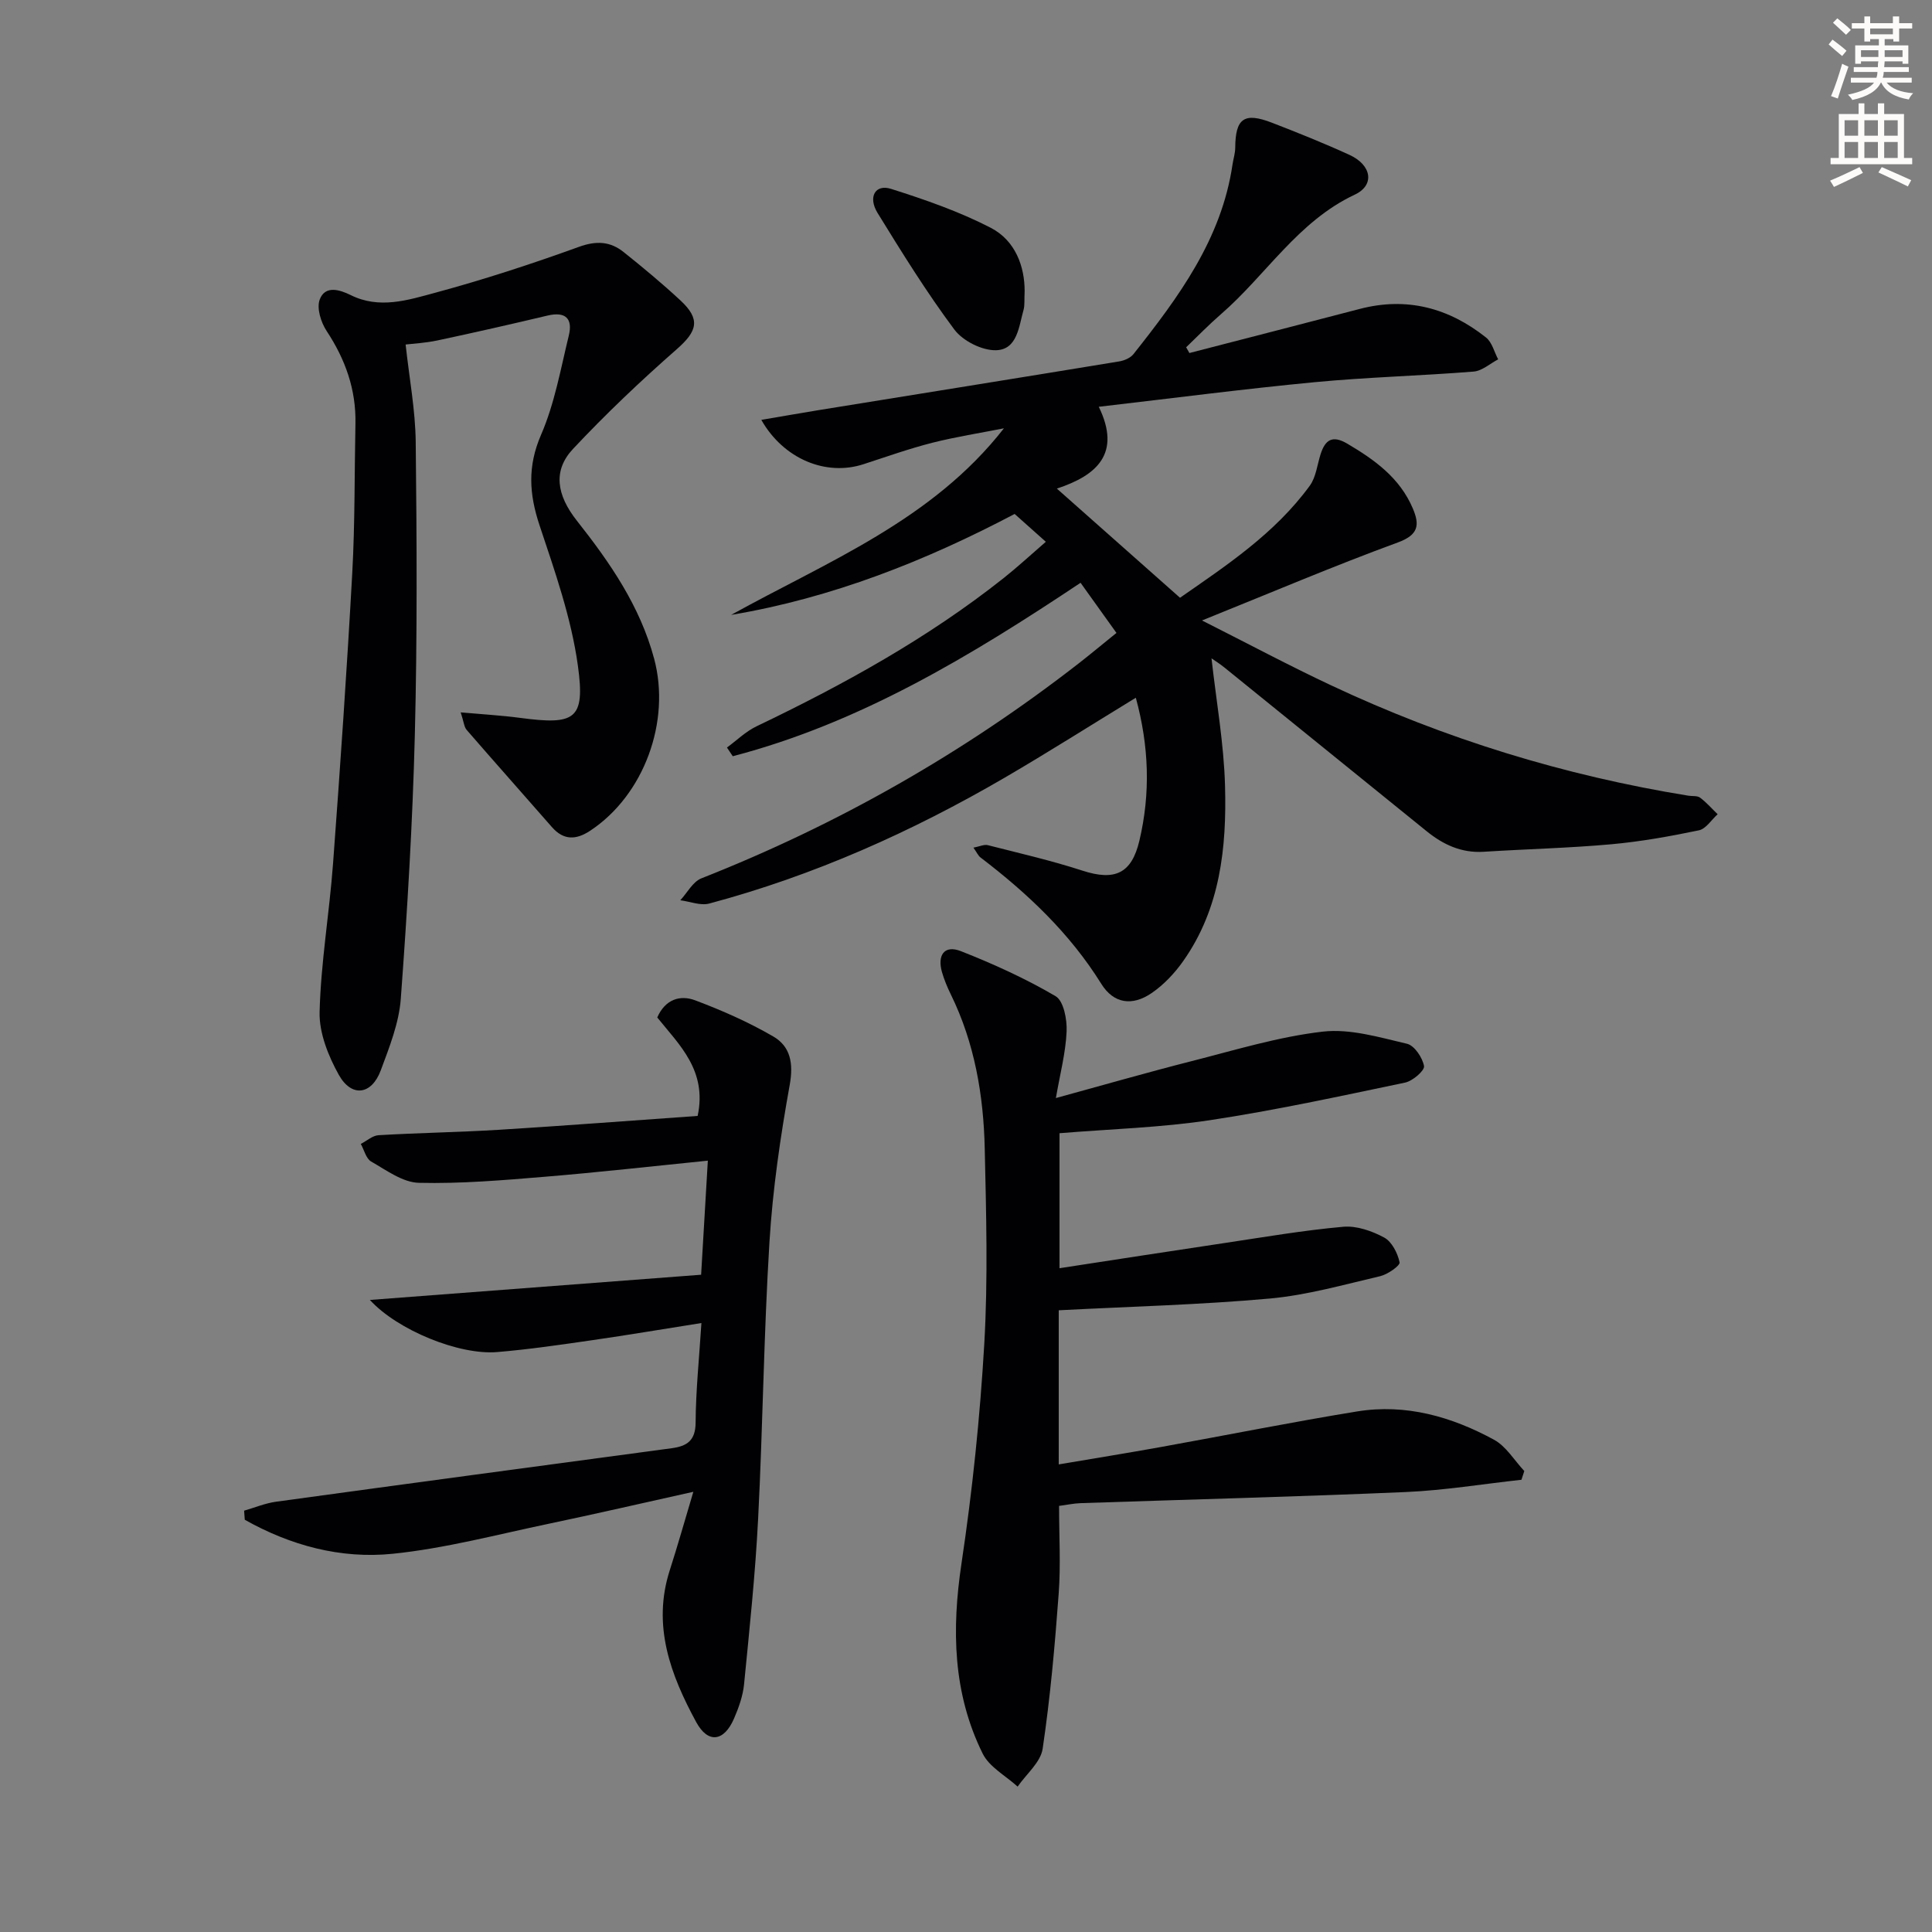
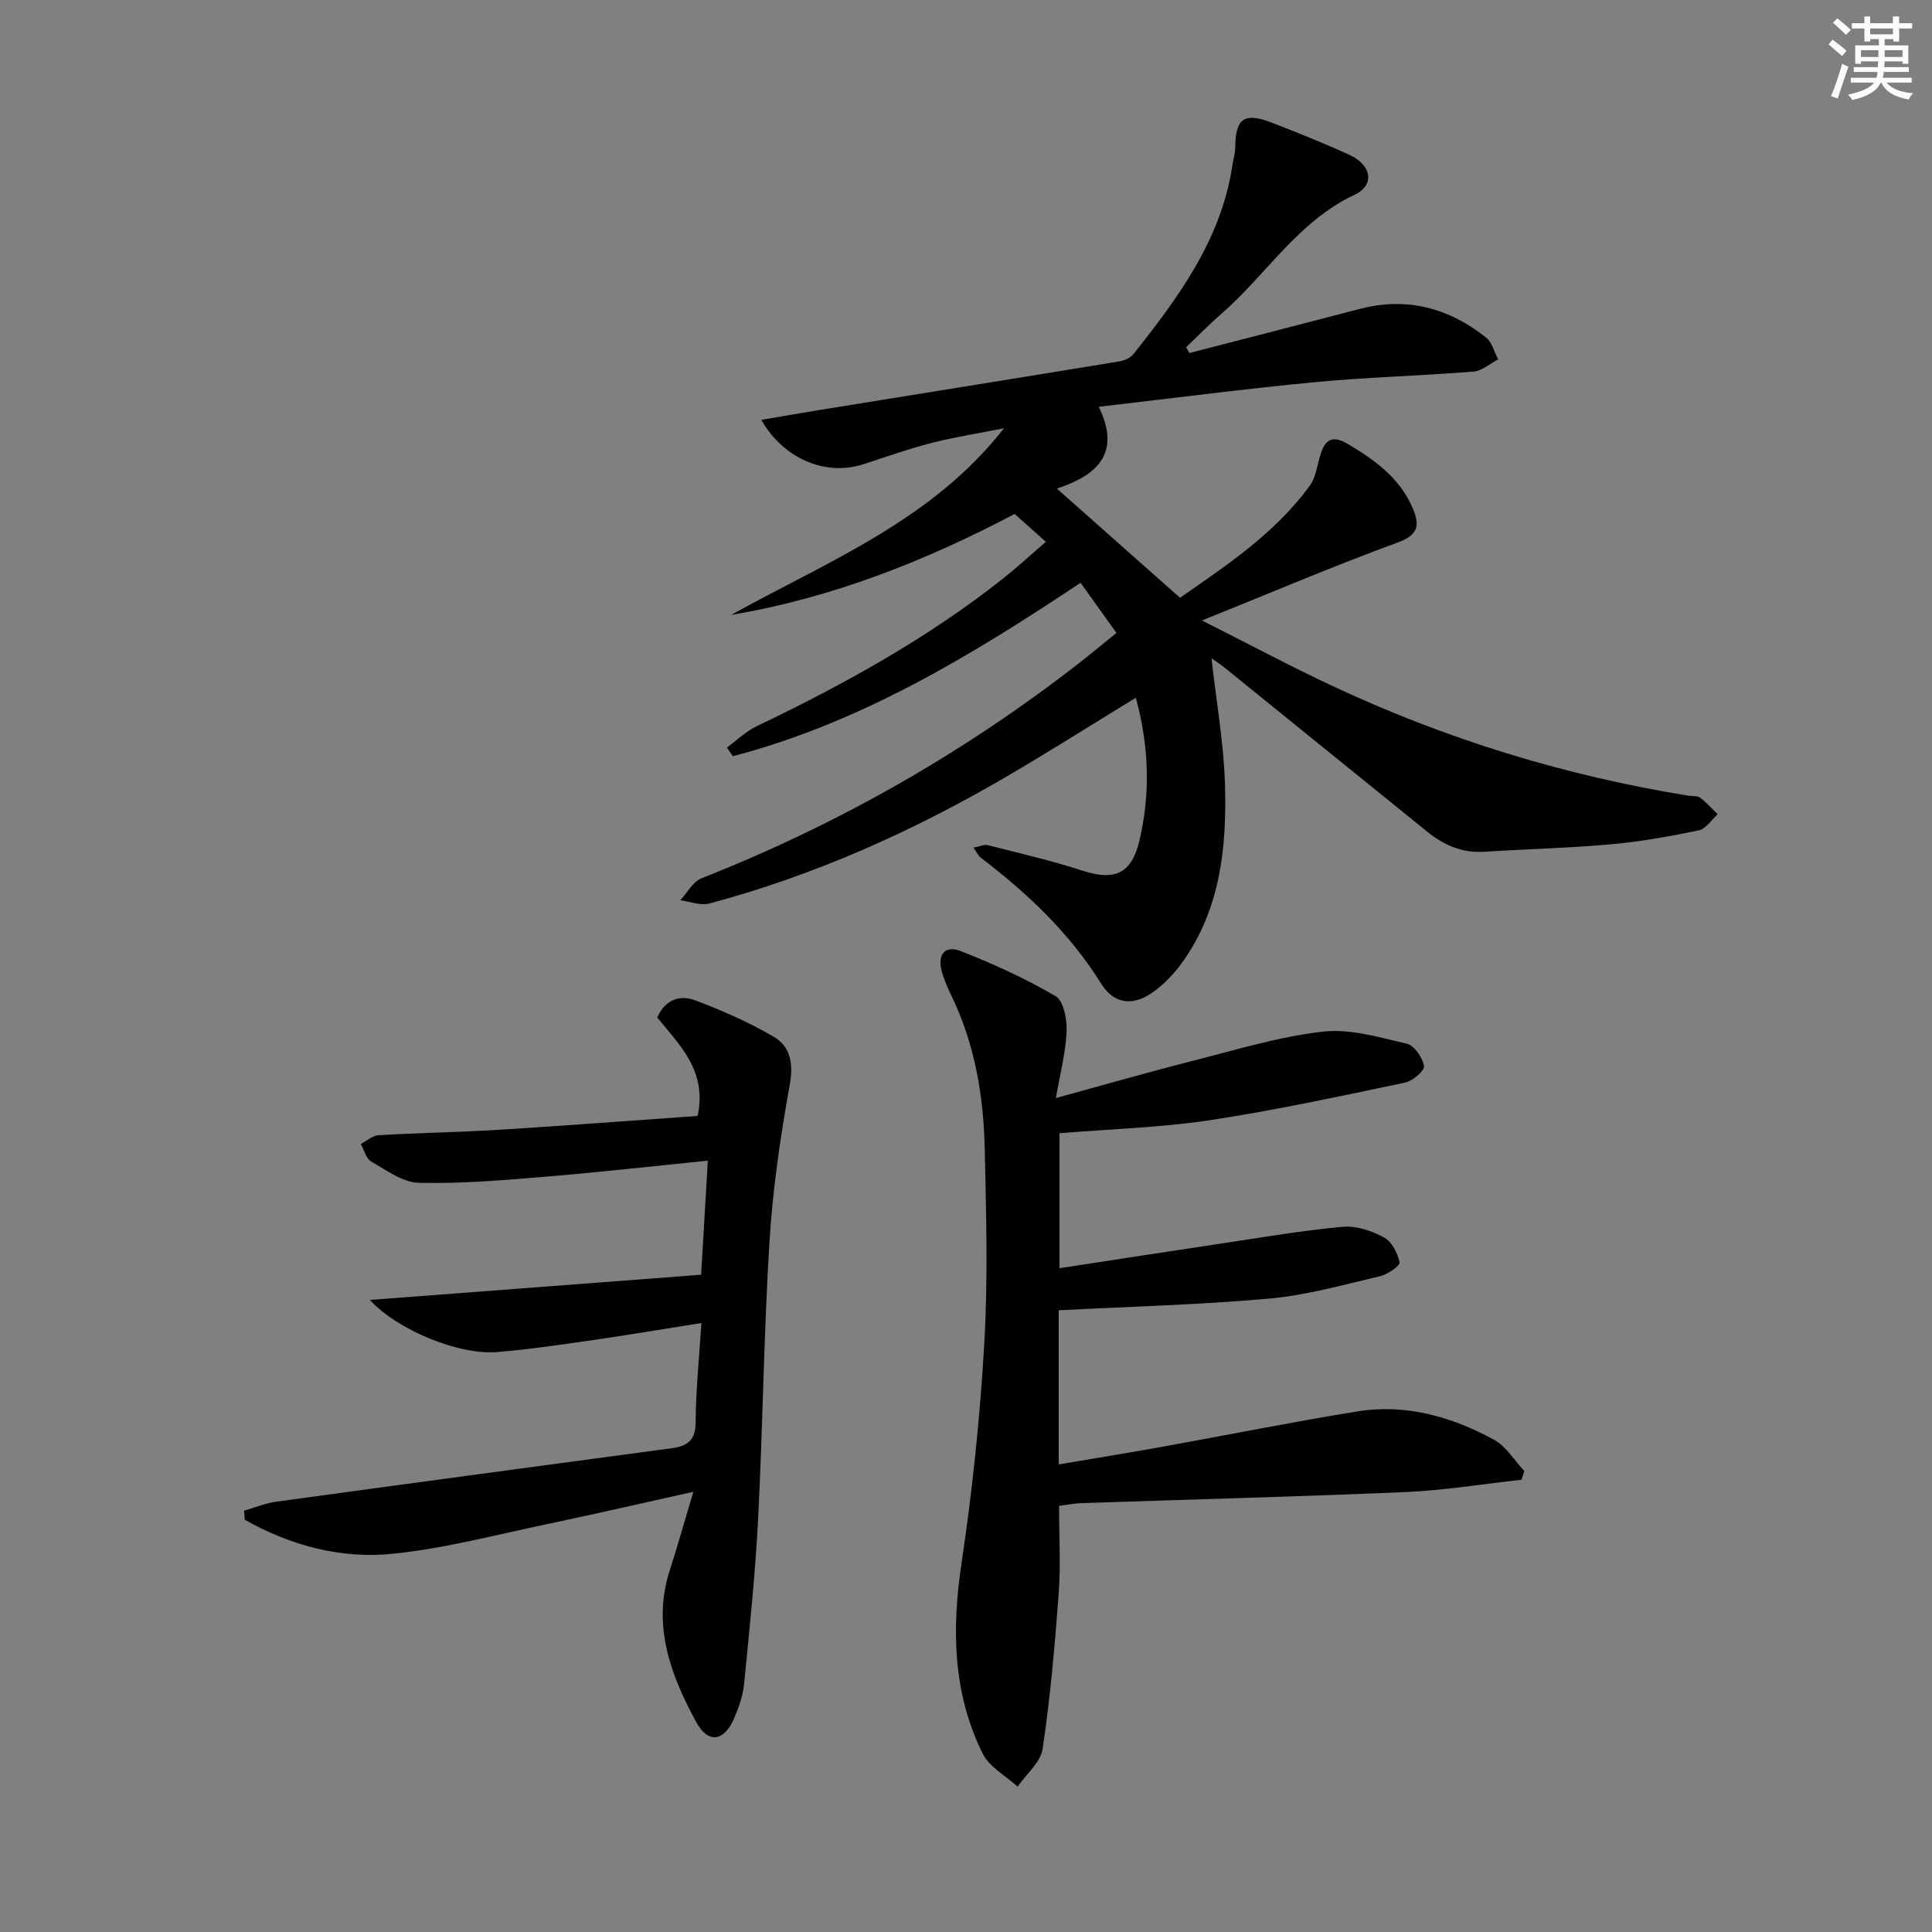
<svg xmlns="http://www.w3.org/2000/svg" enable-background="new 0 0 400 400" viewBox="0 0 400 400">
  <rect x="0" y="0" width="400" height="400" fill="#808080" stroke="none" />
  <path d="m378.6 9.2.8-1c.9.7 1.9 1.4 2.9 2.3l-.9 1.1c-1.1-.9-2-1.7-2.8-2.4zm.5 10.7c.9-2.1 1.6-4.3 2.3-6.7.4.2.8.4 1.3.6-.7 2.1-1.5 4.3-2.2 6.6zm.4-15.2.9-.9c1 .8 2 1.6 2.8 2.4l-1 1c-1-.9-1.9-1.8-2.7-2.5zm12.5-1.3h1.2v1.4h2.7v1.1h-2.7v2.7h-1.2v-.5h-1.8v1.3h4.9v3.8h-1.2v-.5h-3.7c0 .4-.1.9-.1 1.2h5.1v1h-5.2c0 .5-.1.9-.2 1.2h6v1h-5.2c1.1 1.3 2.9 2 5.5 2.2-.4.4-.7.8-.9 1.3-2.9-.5-4.8-1.6-5.7-3.5h-.1c-.8 1.7-2.7 2.9-5.9 3.6-.2-.4-.6-.8-.9-1.1 2.8-.6 4.6-1.4 5.4-2.5h-4.8v-1h5.3c.1-.3.2-.7.2-1.2h-4.9v-1h5c0-.4 0-.8.1-1.2h-3.6v.5h-1.2v-3.8h4.9v-1.3h-1.8v.5h-1.2v-2.7h-2.6v-1.1h2.6v-1.4h1.2v1.4h4.7v-1.4zm-6.7 8.4h3.6c0-.4 0-.9 0-1.4h-3.6zm1.9-4.7h4.7v-1.2h-4.7zm6.7 3.3h-3.7v1.4h3.7z" fill="#fcfbfa" />
-   <path d="m384.7 21.4h1.3v2.2h2.8v-2.2h1.3v2.2h4.1v9.1h1.7v1.3h-16.9v-1.3h1.7v-9.1h4.1v-2.2zm.3 13.2.7 1.2c-1.8.9-3.8 1.9-6 2.9-.2-.4-.5-.8-.8-1.3 2.4-1 4.4-2 6.1-2.8zm-3.1-6.5h2.8v-3.2h-2.8zm0 4.6h2.8v-3.3h-2.8zm4.1-4.6h2.8v-3.2h-2.8zm0 4.6h2.8v-3.3h-2.8zm3.6 1.9c2.1.9 4.1 1.8 6.1 2.7l-.7 1.3c-2.2-1.1-4.2-2-6.1-2.9zm3.3-9.7h-2.8v3.2h2.8zm-2.8 7.8h2.8v-3.3h-2.8z" fill="#fcfbfa" />
  <g fill="#010103">
    <path d="m231.15 131.04c-2.53-3.54-4.9-6.85-7.43-10.38-22.83 15.22-45.75 29.05-72.01 35.91-.4-.6-.8-1.2-1.2-1.8 2.02-1.48 3.87-3.31 6.09-4.38 18.05-8.64 35.51-18.26 51.24-30.74 2.83-2.25 5.49-4.71 8.69-7.48-2.3-2.05-4.25-3.79-6.46-5.76-18.4 9.69-37.75 17.38-58.7 20.9 20-11.08 41.6-19.57 56.48-38.63-4.96.98-9.98 1.76-14.87 3-4.81 1.23-9.51 2.9-14.24 4.44-7.71 2.5-16.49-1.05-21.12-9.19 4.07-.69 7.85-1.36 11.65-1.98 20.81-3.37 41.63-6.7 62.43-10.12 1.06-.17 2.33-.71 2.97-1.51 9.33-11.78 18.24-23.8 20.51-39.27.17-1.15.55-2.29.56-3.44.04-6.11 1.84-7.43 7.61-5.2 5.4 2.09 10.79 4.25 16.05 6.66 4.59 2.1 5.29 6.26 1.09 8.23-11.8 5.54-18.37 16.67-27.74 24.78-2.49 2.16-4.79 4.54-7.17 6.82.22.4.45.8.67 1.19 11.76-3.04 23.52-6.06 35.27-9.13 9.75-2.55 18.43-.21 26.15 5.92 1.25.99 1.69 2.99 2.51 4.52-1.69.88-3.33 2.39-5.08 2.53-10.93.88-21.92 1.15-32.84 2.19-14.69 1.4-29.33 3.31-44.77 5.1 4.7 9.66-.36 14.2-8.68 16.94 8.7 7.71 16.83 14.92 25.5 22.6 9.47-6.6 19.59-13.23 26.86-23.19 1.29-1.77 1.54-4.3 2.23-6.49.95-3 2.42-4.06 5.53-2.23 5.69 3.35 10.89 7.09 13.58 13.42 1.45 3.42 1.2 5.47-3.13 7.05-13.2 4.84-26.16 10.36-40.52 16.14 9.63 4.86 18.08 9.37 26.73 13.43 23.57 11.08 48.25 18.68 73.97 22.85.82.13 1.84-.03 2.43.41 1.32.99 2.43 2.27 3.63 3.43-1.28 1.15-2.42 3.02-3.88 3.33-6 1.25-12.08 2.34-18.18 2.89-8.77.79-17.59.99-26.38 1.55-4.61.29-8.39-1.48-11.84-4.28-13.96-11.31-27.93-22.62-41.9-33.92-.88-.71-1.85-1.32-2.61-1.85.98 8.85 2.56 17.61 2.8 26.41.35 12.72-.97 25.32-8.61 36.2-1.78 2.54-4.04 4.95-6.58 6.69-4.05 2.78-7.89 2.17-10.42-1.89-6.54-10.52-15.31-18.78-25.03-26.19-.47-.36-.73-1-1.45-2.02 1.29-.25 2.21-.71 2.97-.52 6.56 1.67 13.18 3.19 19.61 5.28 6.71 2.18 10.16.59 11.77-6.17 2.34-9.85 2-19.61-.73-29.63-9.29 5.67-18.1 11.27-27.1 16.52-19.31 11.25-39.59 20.31-61.22 26.09-1.81.48-3.98-.42-5.99-.68 1.44-1.55 2.59-3.84 4.37-4.54 28.19-11.11 54.24-25.93 78.15-44.53 2.46-1.92 4.87-3.93 7.78-6.28z" />
    <path d="m219.2 271.28v31.91c7.25-1.23 14.21-2.35 21.15-3.6 13.55-2.44 27.06-5.16 40.65-7.37 10.06-1.63 19.53 1.08 28.3 5.85 2.53 1.37 4.22 4.28 6.29 6.49-.2.6-.39 1.21-.59 1.81-7.97.87-15.93 2.19-23.92 2.54-22.44.97-44.89 1.54-67.34 2.3-1.47.05-2.92.37-4.47.57 0 6.24.36 12.23-.08 18.16-.79 10.74-1.74 21.48-3.32 32.12-.42 2.81-3.39 5.24-5.18 7.84-2.47-2.25-5.86-4.05-7.24-6.84-6.18-12.51-6.43-25.7-4.38-39.39 2.26-15.08 3.84-30.32 4.72-45.54.77-13.41.39-26.9.09-40.35-.25-11.02-2.09-21.81-7.01-31.87-.73-1.49-1.38-3.04-1.84-4.63-1-3.47.44-5.72 3.92-4.35 6.73 2.65 13.38 5.67 19.6 9.32 1.67.98 2.39 4.83 2.28 7.3-.19 4.4-1.35 8.75-2.22 13.79 9.95-2.72 18.99-5.33 28.09-7.64 9-2.29 17.98-5.05 27.14-6.11 5.67-.66 11.72 1.17 17.46 2.51 1.54.36 3.22 2.87 3.53 4.62.16.92-2.35 3.09-3.92 3.42-13.44 2.81-26.89 5.74-40.46 7.79-10.14 1.53-20.48 1.82-31.09 2.69v27.95c11.42-1.75 22.8-3.52 34.2-5.22 8.17-1.22 16.32-2.63 24.54-3.36 2.77-.25 5.96.87 8.48 2.23 1.59.86 2.79 3.23 3.19 5.13.14.68-2.46 2.5-4.02 2.87-7.58 1.77-15.16 3.93-22.87 4.63-14.32 1.29-28.74 1.65-43.68 2.43z" />
    <path d="m146.55 240.3c-11.64 1.17-22.66 2.42-33.7 3.33-8.69.72-17.44 1.47-26.13 1.26-3.34-.08-6.73-2.61-9.88-4.41-1.06-.61-1.44-2.39-2.14-3.64 1.23-.63 2.43-1.74 3.69-1.81 8.3-.49 16.62-.61 24.92-1.12 13.73-.85 27.45-1.91 41.13-2.87 2-9.38-3.77-14.68-8.36-20.38 1.62-3.74 4.71-4.74 7.86-3.55 5.55 2.09 11.05 4.51 16.17 7.49 3.52 2.05 4.2 5.51 3.4 9.97-1.94 10.76-3.53 21.65-4.2 32.55-1.18 19.09-1.37 38.24-2.35 57.35-.58 11.43-1.79 22.84-2.91 34.24-.24 2.42-1.11 4.86-2.09 7.12-2.06 4.75-5.37 5.23-7.83.69-5.29-9.75-9.14-19.96-5.47-31.39 1.65-5.13 3.11-10.32 4.89-16.27-10.67 2.37-20.31 4.6-30 6.63-10.71 2.24-21.38 5.09-32.22 6.2-10.79 1.11-21.2-1.72-30.65-7.04-.05-.63-.1-1.25-.14-1.88 2.19-.63 4.35-1.54 6.58-1.85 27.31-3.75 54.62-7.41 81.94-11.08 3.17-.43 4.94-1.56 4.96-5.32.04-6.61.73-13.21 1.2-20.6-7.99 1.26-15.24 2.49-22.53 3.54-6.57.95-13.15 1.92-19.76 2.47-7.89.66-20.63-4.54-26.35-10.79 22.97-1.75 45.34-3.45 68.58-5.22.47-7.86.92-15.52 1.39-23.62z" />
-     <path d="m95.38 147.49c4.59.41 8.48.63 12.32 1.14 11.36 1.51 13.49.37 11.95-10.78-1.36-9.89-4.77-19.56-7.95-29.11-2.15-6.47-2.51-12.19.32-18.72 2.81-6.48 4.06-13.65 5.75-20.57.84-3.47-.66-5-4.39-4.12-7.58 1.8-15.18 3.53-22.79 5.15-2.53.54-5.15.67-6.61.85.75 6.93 2.02 13.57 2.09 20.23.22 20.16.33 40.33-.18 60.48-.46 18.26-1.56 36.52-2.91 54.75-.37 5.01-2.36 10-4.14 14.8-1.89 5.1-6.04 5.68-8.69.95-2.18-3.91-4.09-8.68-3.98-13.02.26-10.24 2.02-20.44 2.78-30.68 1.49-20.05 2.87-40.11 3.98-60.18.57-10.29.45-20.62.66-30.94.15-7.07-2.09-13.32-5.97-19.2-1.17-1.78-2.09-4.71-1.43-6.49 1.12-3.02 4.16-2.05 6.43-.93 5.92 2.94 11.81 1.04 17.41-.47 10.07-2.72 20.02-5.97 29.83-9.52 3.61-1.31 6.48-1.14 9.26 1.08 4.02 3.21 7.99 6.51 11.76 10.01 4.21 3.91 3.5 6.35-.74 10.08-7.47 6.55-14.71 13.42-21.5 20.66-4.17 4.44-3.47 9.48.83 14.91 6.84 8.66 13.04 17.64 15.96 28.52 3.49 13.01-2.1 28.25-13.22 35.61-2.9 1.92-5.5 2.06-7.95-.75-5.87-6.72-11.81-13.38-17.65-20.12-.53-.62-.59-1.69-1.23-3.62z" />
-     <path d="m212.14 60.23c-.09 1.93.04 2.97-.22 3.91-.98 3.46-1.29 8.23-5.67 8.37-2.91.09-6.9-1.92-8.67-4.29-5.75-7.71-10.84-15.93-15.89-24.13-2.04-3.32-.46-6.02 2.78-4.99 7.03 2.23 14.1 4.68 20.63 8.05 5.21 2.69 7.04 8.14 7.04 13.08z" />
  </g>
</svg>